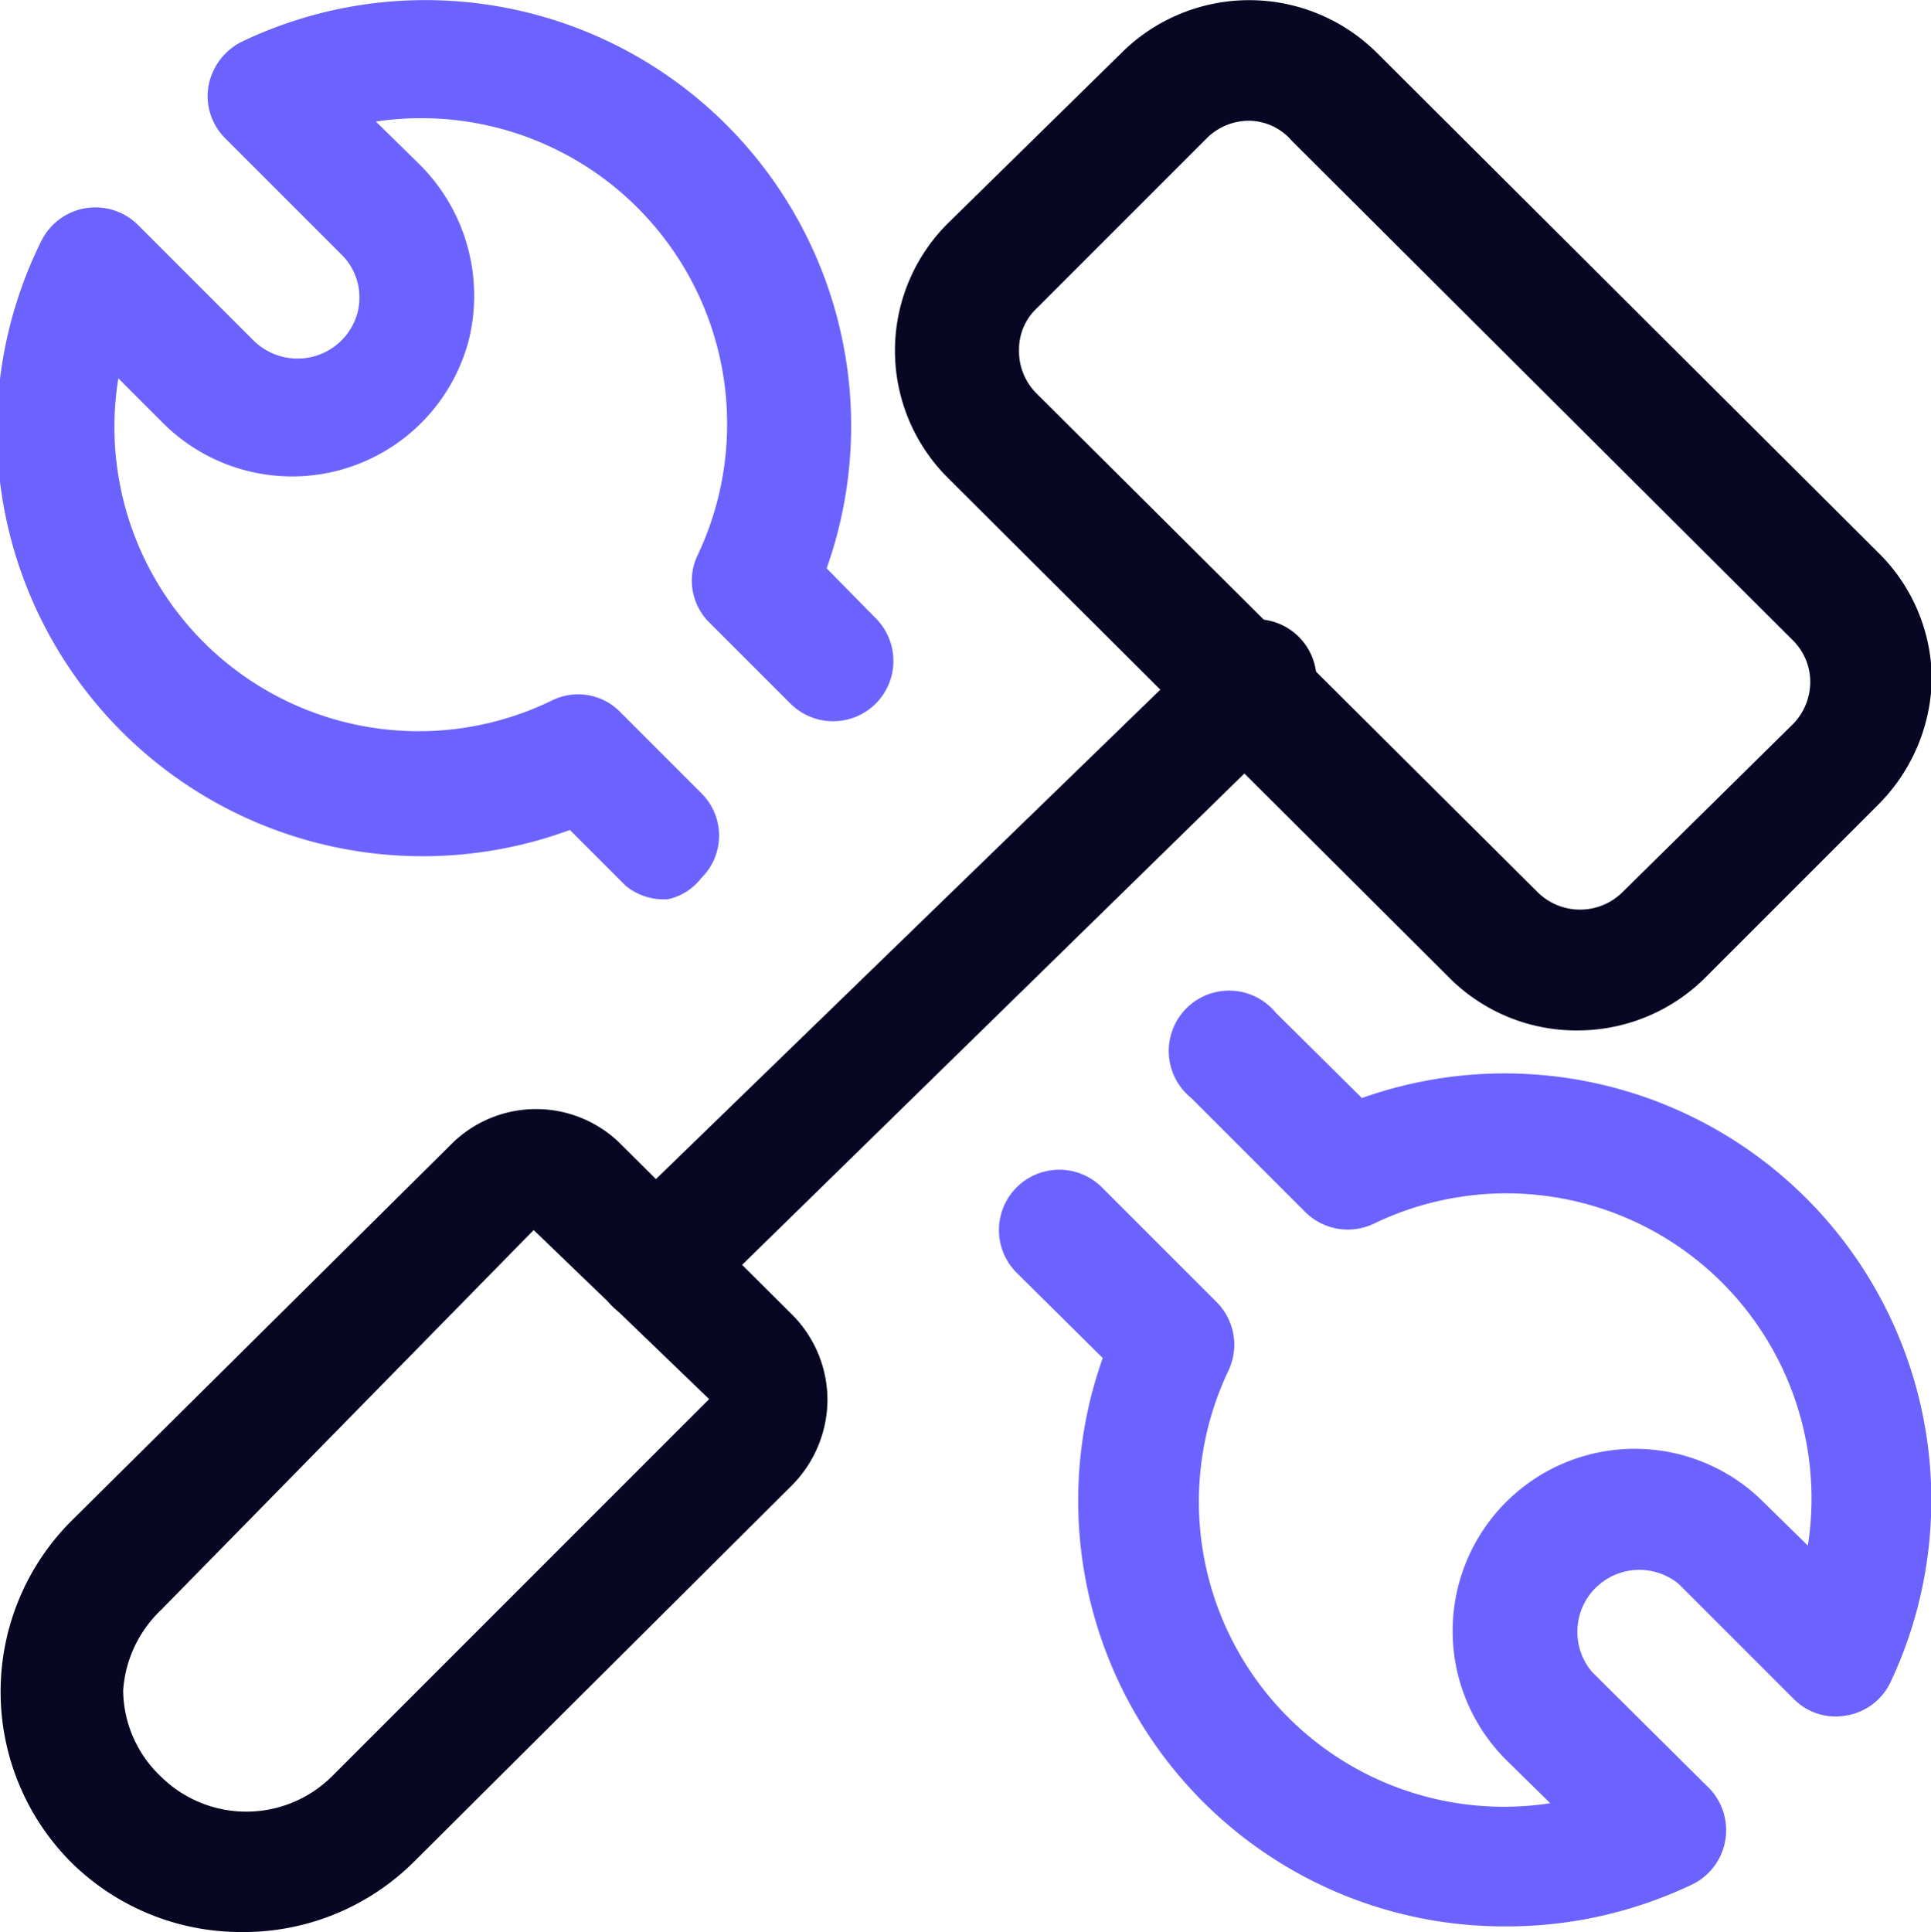
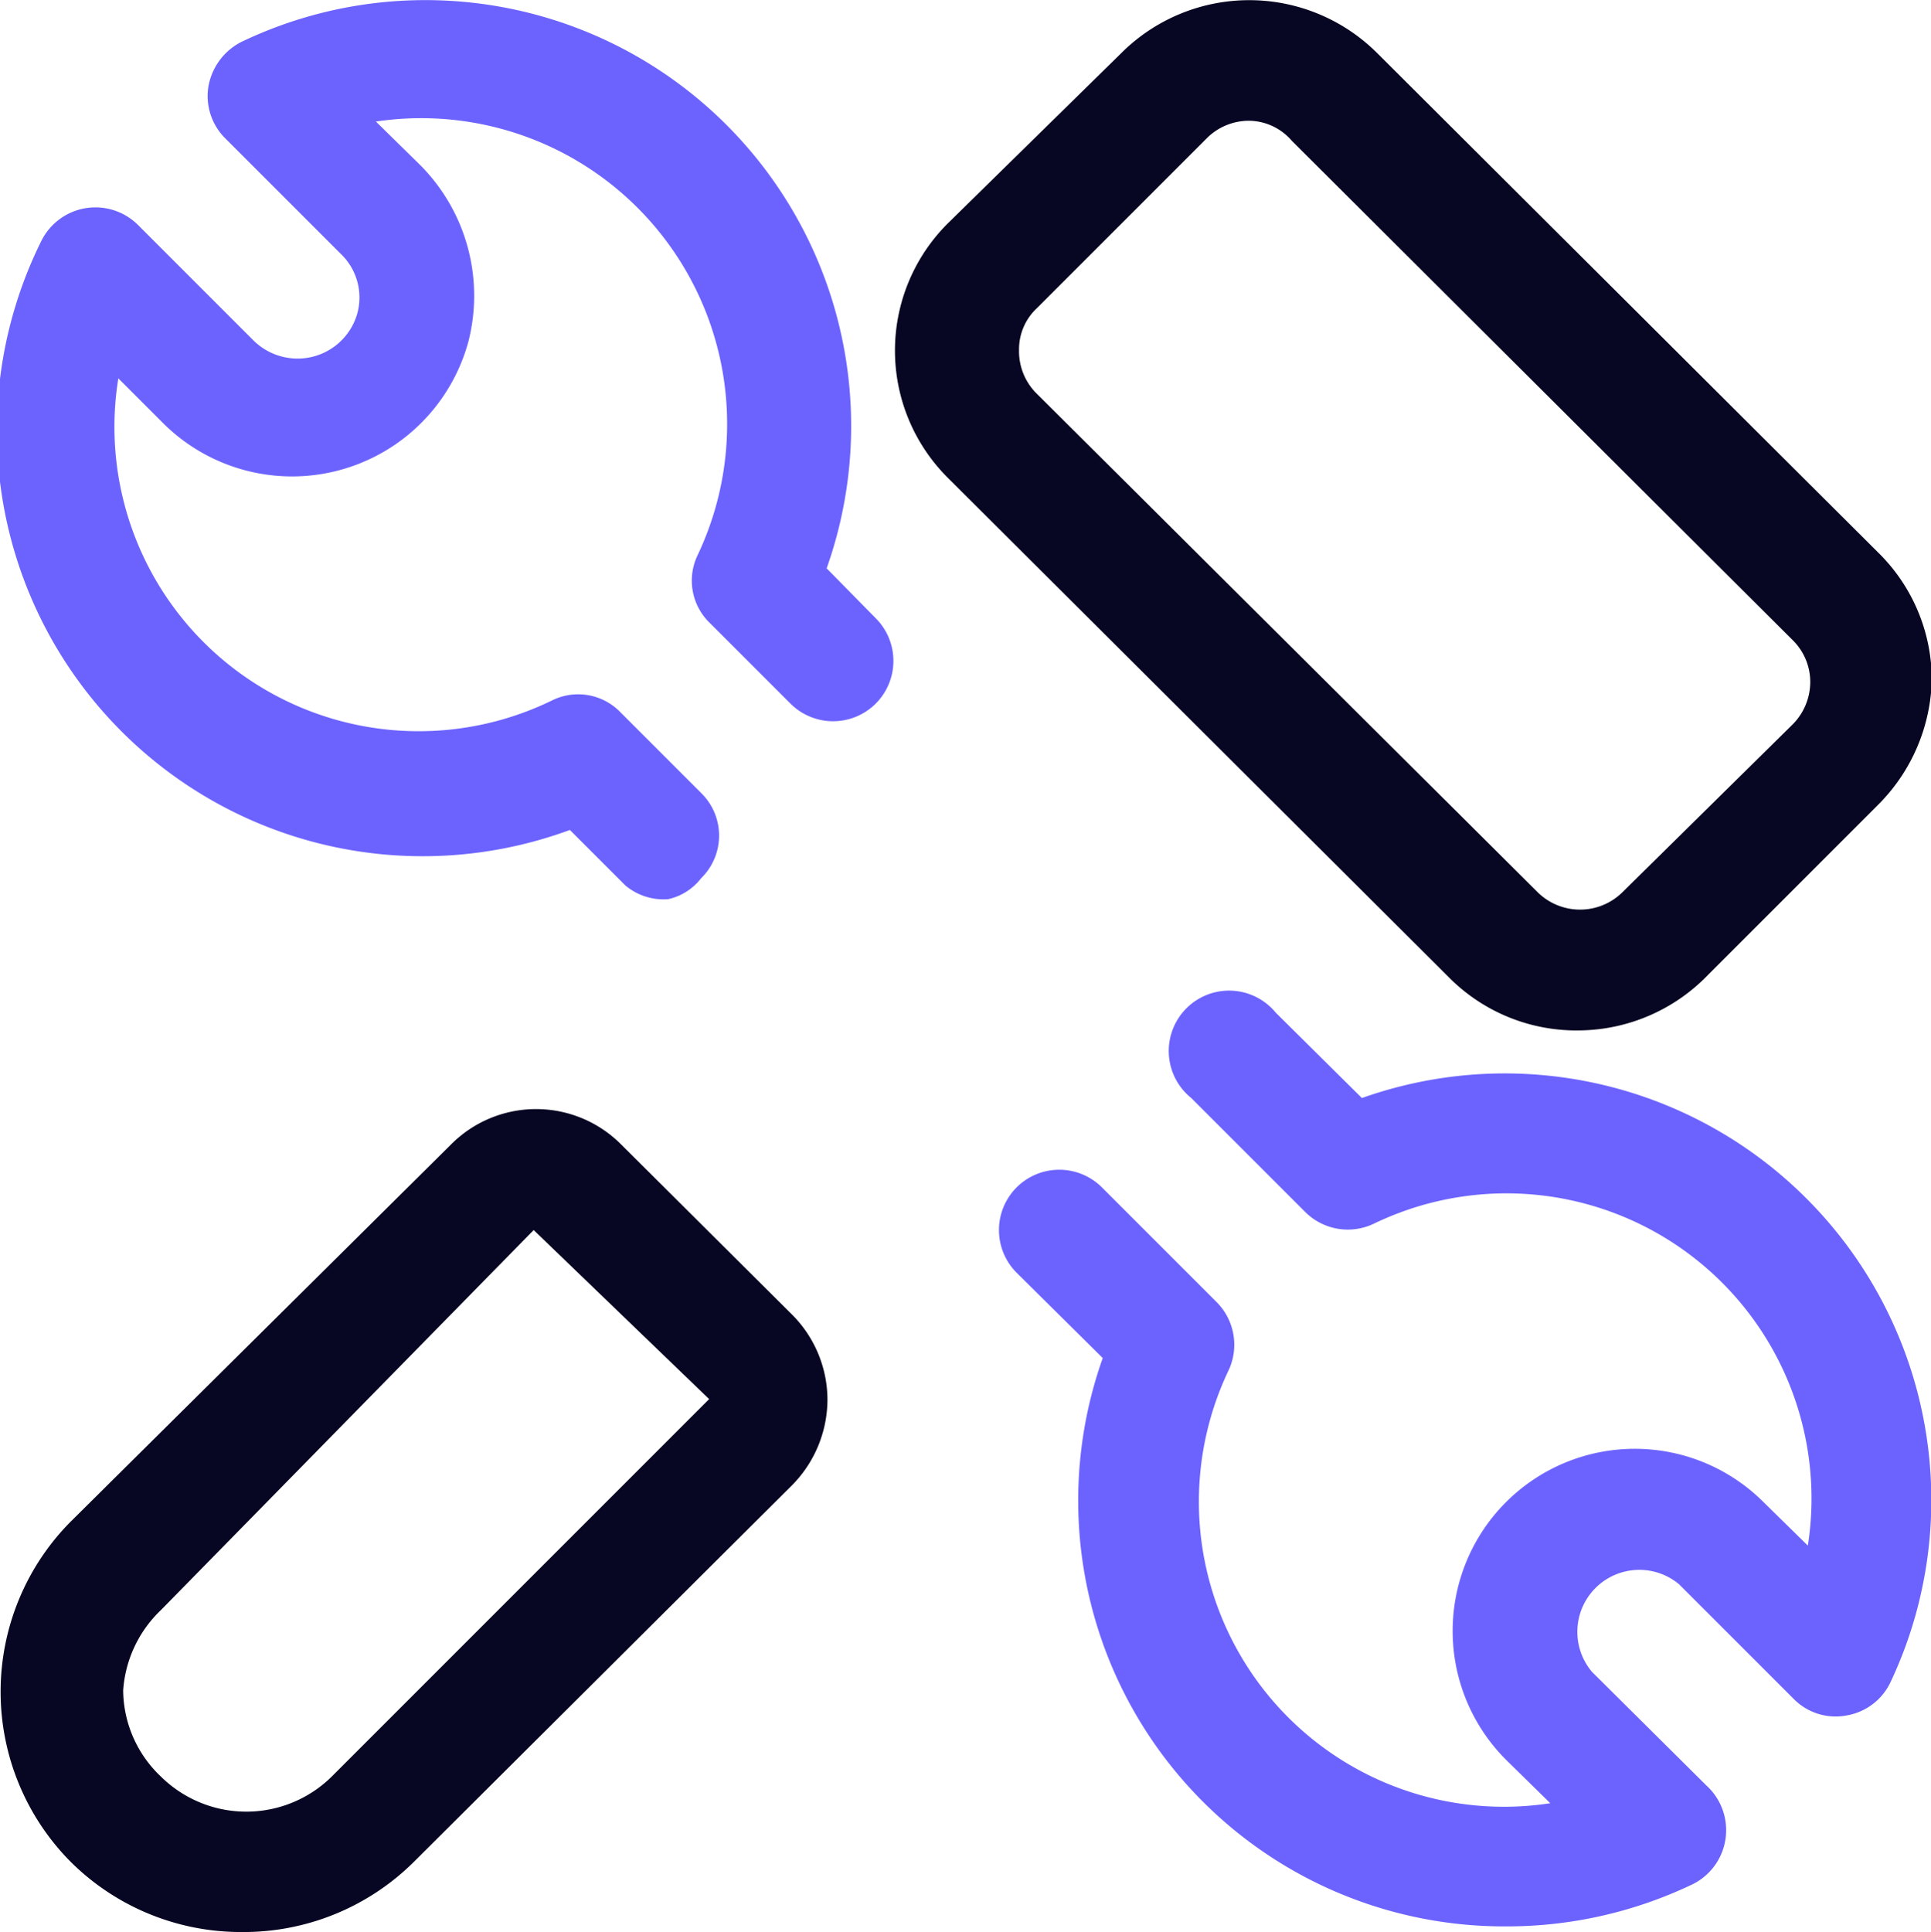
<svg xmlns="http://www.w3.org/2000/svg" viewBox="0 0 23.99 24">
  <g id="Calque_2" data-name="Calque 2">
    <g id="Icons">
      <g id="Interface-Essential_Setting_hammer-wench" data-name="Interface-Essential / Setting / hammer-wench">
        <g id="Group_154" data-name="Group 154">
          <g id="hammer-wench">
            <path d="M8.3,11.17A.74.74,0,0,1,7.77,11l-.69-.69A5.29,5.29,0,0,1,.51,3,.75.75,0,0,1,1.72,2.8L3.14,4.22a.78.78,0,0,0,.75.21.77.77,0,0,0,.55-.54.75.75,0,0,0-.21-.74L2.8,1.72a.74.74,0,0,1-.21-.65A.77.77,0,0,1,3,.52a5.29,5.29,0,0,1,7.27,6.54l.61.62a.75.75,0,0,1,0,1.06.75.75,0,0,1-1.06,0l-1-1a.73.73,0,0,1-.15-.85,3.8,3.8,0,0,0-4-5.38l.55.54a2.3,2.3,0,0,1,.6,2.19,2.27,2.27,0,0,1-3.81,1l-.54-.54a3.78,3.78,0,0,0,5.39,4,.73.73,0,0,1,.85.15l1,1a.74.74,0,0,1,0,1.06A.71.71,0,0,1,8.3,11.17Z" fill="#6c63ff" />
            <path d="M18.7,23.93a5.29,5.29,0,0,1-5-7.06l-1.07-1.06a.75.75,0,0,1,0-1.06.75.75,0,0,1,1.06,0l1.42,1.42a.75.75,0,0,1,.15.86,3.79,3.79,0,0,0,4,5.37l-.55-.54a2.26,2.26,0,0,1,3.2-3.2l.55.54a3.79,3.79,0,0,0-5.39-4,.75.75,0,0,1-.85-.14l-1.42-1.42a.75.75,0,1,1,1.05-1.06l1.07,1.06a5.3,5.3,0,0,1,6.57,7.25.74.74,0,0,1-.55.42.73.73,0,0,1-.66-.21l-1.42-1.42a.77.77,0,0,0-1.08,1.09l1.42,1.41A.75.75,0,0,1,21,23.42,5.34,5.34,0,0,1,18.7,23.93Z" fill="#6c63ff" />
            <path d="M3,24a3,3,0,0,1-2.12-.87h0a3,3,0,0,1,0-4.23L5.6,14.22a1.49,1.49,0,0,1,2.12,0l2.12,2.11a1.5,1.5,0,0,1,.44,1.06,1.52,1.52,0,0,1-.44,1.06l-4.7,4.68A3,3,0,0,1,3,24Zm3.63-8.72L2,20A1.52,1.52,0,0,0,1.53,21,1.49,1.49,0,0,0,2,22.07H2a1.51,1.51,0,0,0,2.12,0l4.69-4.69Z" fill="#070723" />
            <path d="M19.63,12.8A2.23,2.23,0,0,1,18,12.14l-6.22-6.2a2.23,2.23,0,0,1,0-3.17L13.93.66a2.25,2.25,0,0,1,3.18,0h0l6.22,6.2A2.22,2.22,0,0,1,24,8.44,2.27,2.27,0,0,1,23.33,10l-2.11,2.11A2.25,2.25,0,0,1,19.63,12.8ZM15.52,1.5a.74.74,0,0,0-.53.22L12.88,3.83a.7.7,0,0,0-.22.52.74.74,0,0,0,.21.53l6.23,6.2a.75.75,0,0,0,1.06,0L22.27,9a.75.75,0,0,0,.22-.53.73.73,0,0,0-.22-.52l-6.22-6.2A.71.71,0,0,0,15.52,1.5Z" fill="#070723" />
-             <path d="M8.15,16.45a.76.76,0,0,1-.54-.22.75.75,0,0,1,0-1.06L15,8a.75.75,0,1,1,1,1.08L8.68,16.24A.77.77,0,0,1,8.15,16.45Z" fill="#070723" />
          </g>
        </g>
      </g>
    </g>
  </g>
</svg>